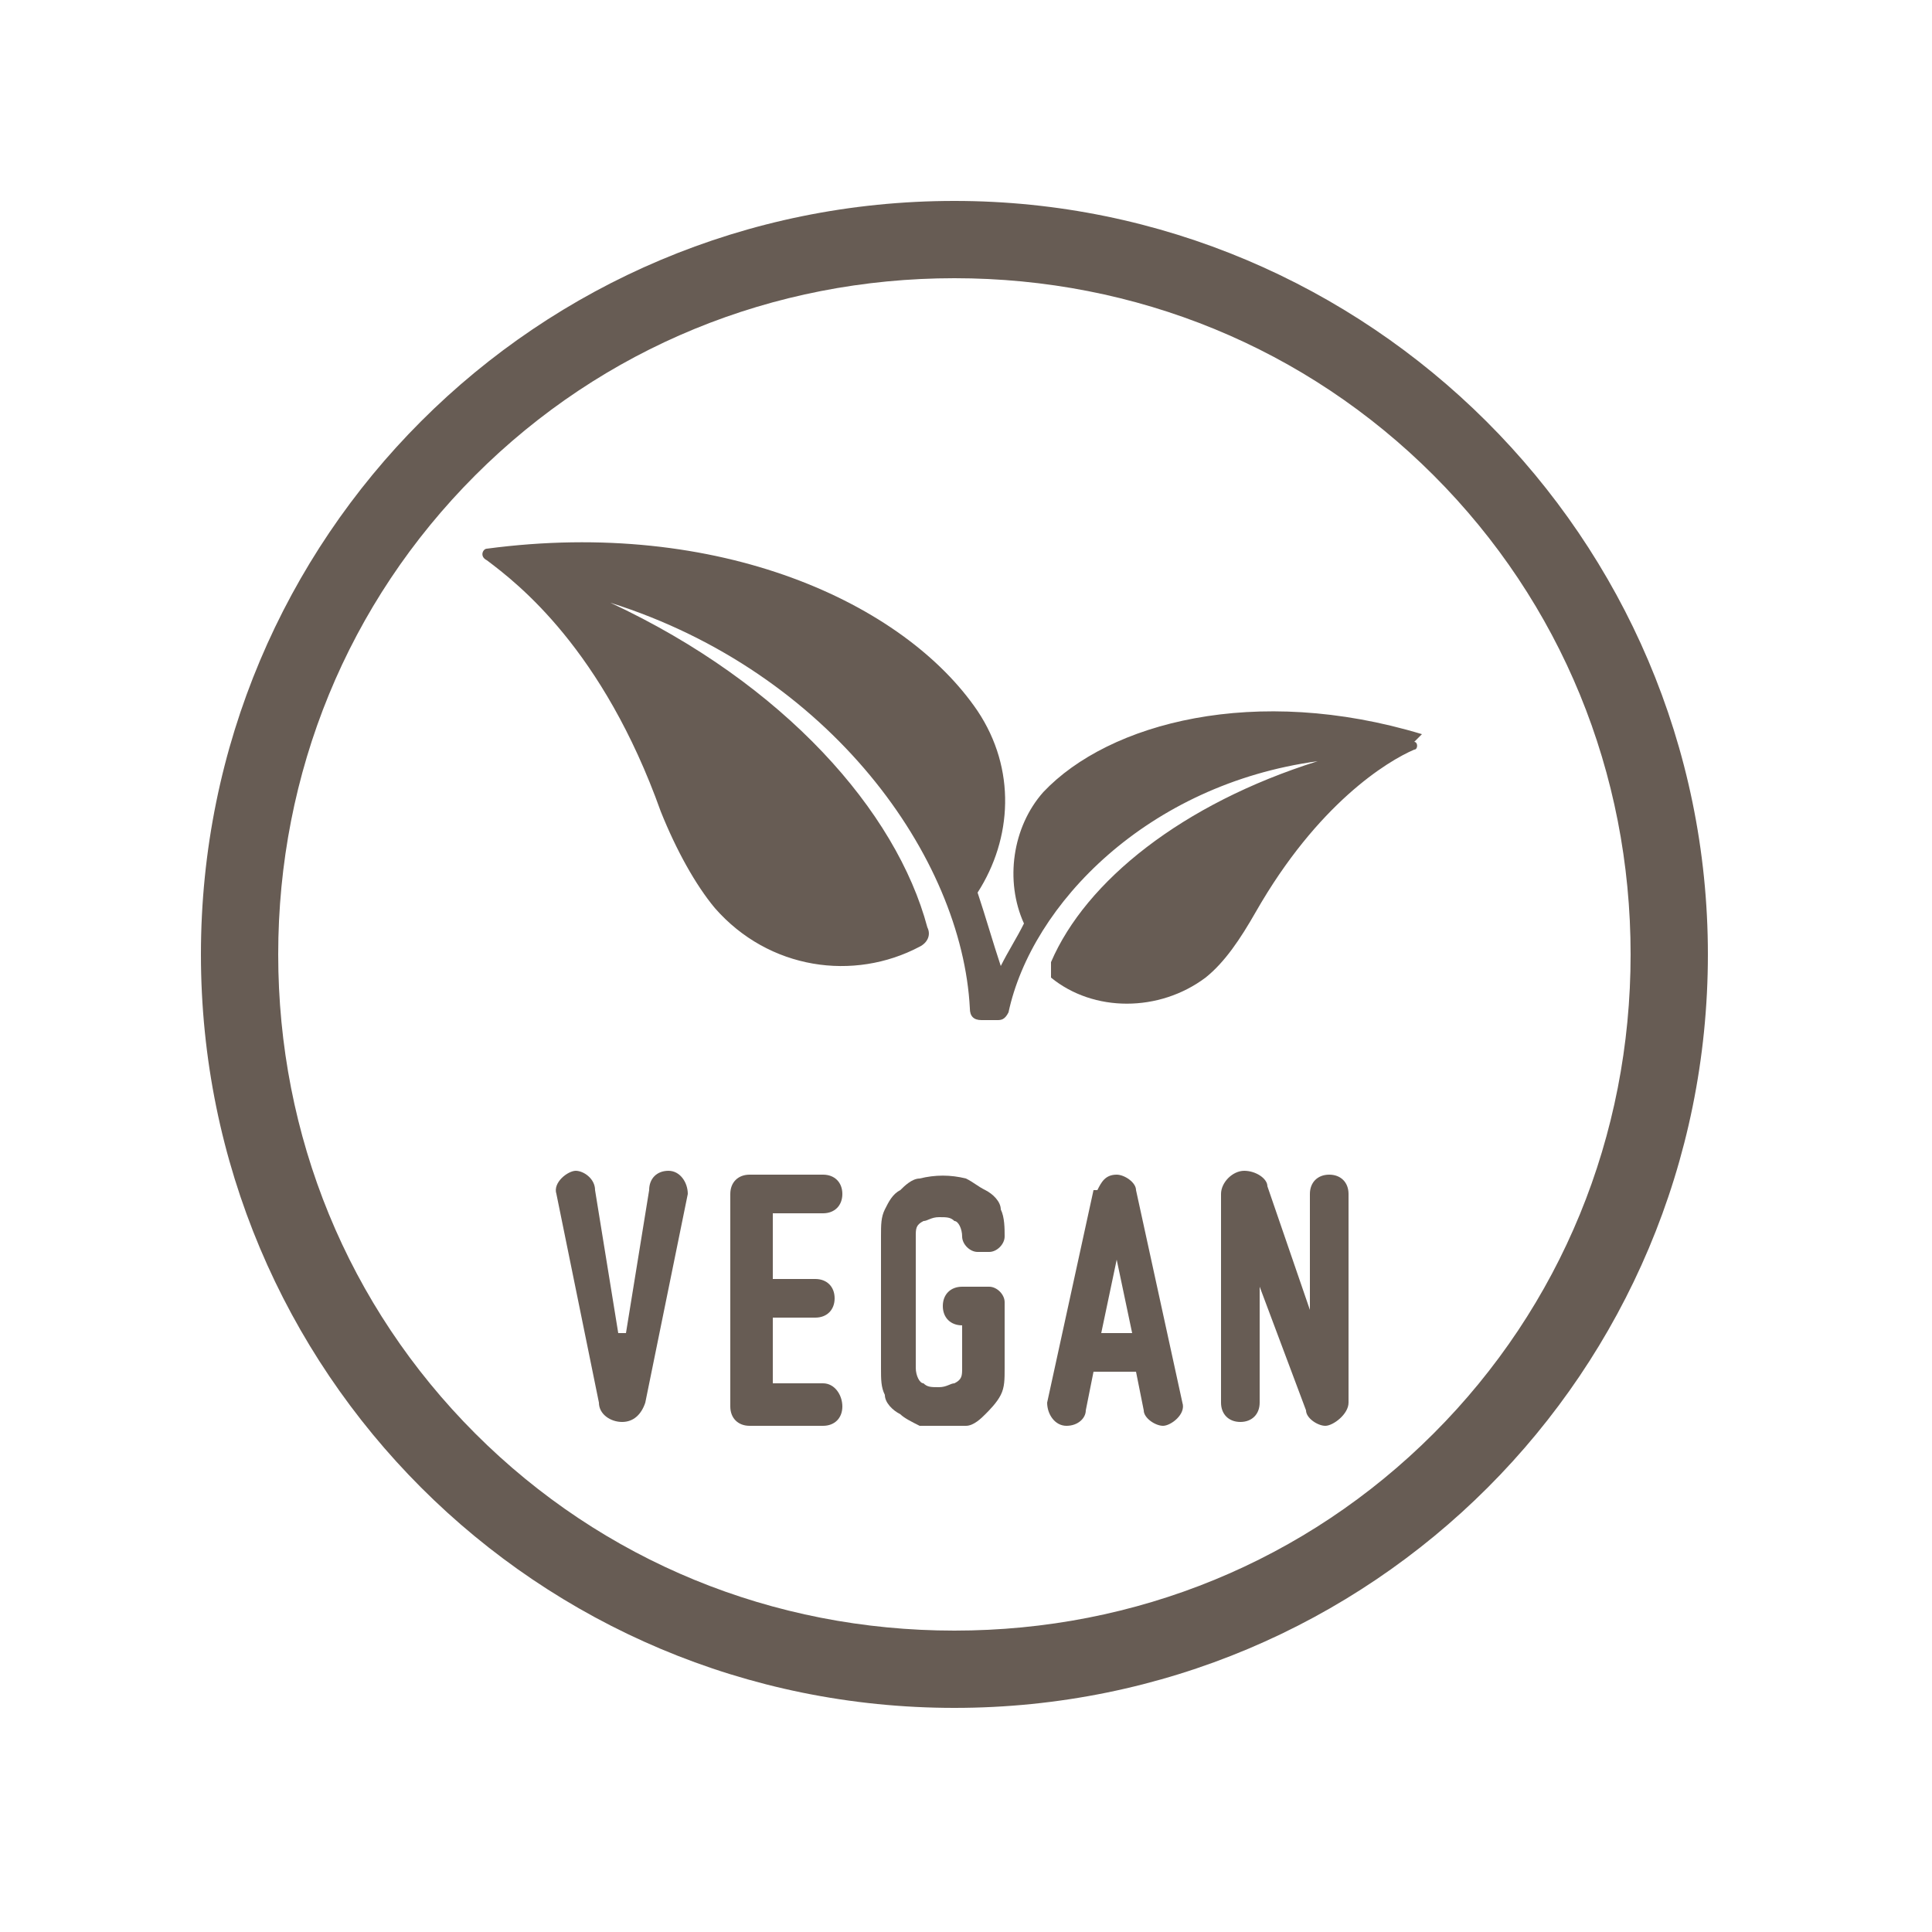
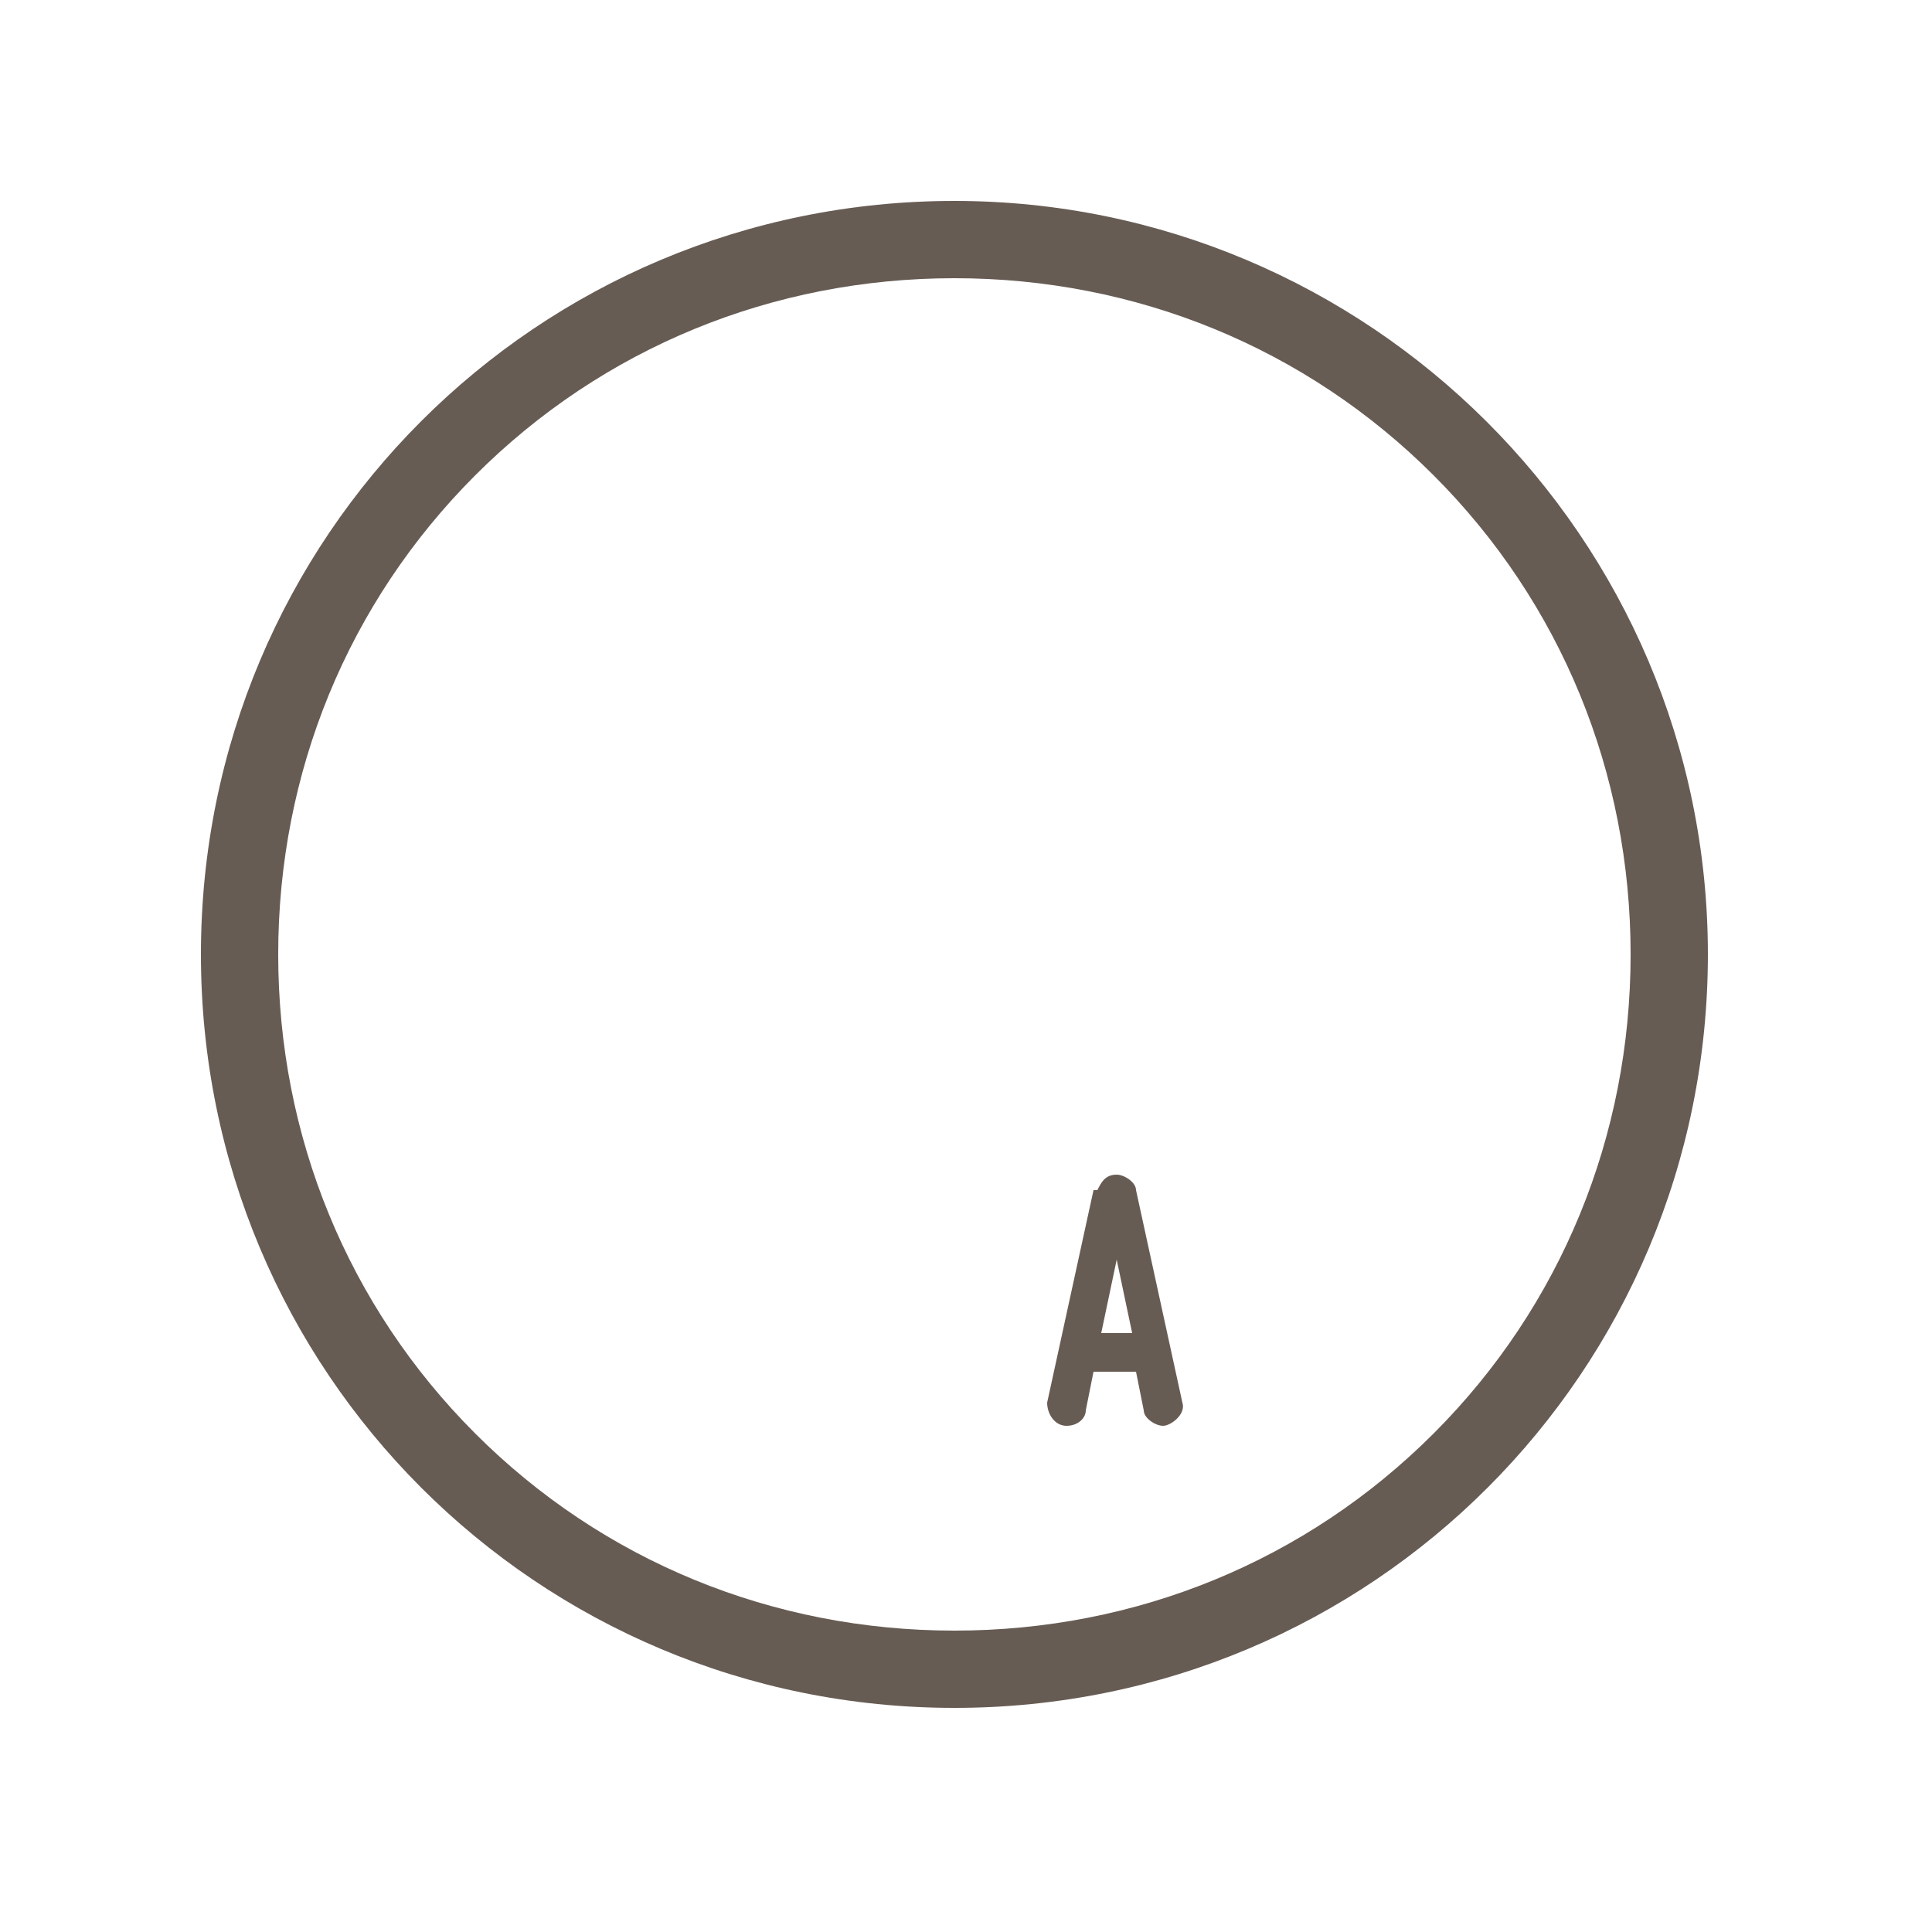
<svg xmlns="http://www.w3.org/2000/svg" viewBox="0 0 50 50" version="1.1" id="Layer_1">
  <defs>
    <style>
      .st0 {
        fill: #675c54;
      }
    </style>
  </defs>
-   <path d="M16,34.5l-.6-3.7c0-.3-.3-.5-.5-.5s-.6.3-.5.6l1.1,5.4c0,.3.3.5.6.5s.5-.2.6-.5l1.1-5.4c0-.3-.2-.6-.5-.6s-.5.2-.5.5l-.6,3.7Z" class="st0" />
-   <path d="M19.4,36.9h1.9c.3,0,.5-.2.5-.5h0c0-.3-.2-.6-.5-.6h-1.3v-1.7h1.1c.3,0,.5-.2.5-.5s-.2-.5-.5-.5h-1.1v-1.7h1.3c.3,0,.5-.2.5-.5s-.2-.5-.5-.5h-1.9c-.3,0-.5.2-.5.5v5.5c0,.3.2.5.5.5Z" class="st0" />
-   <path d="M25.6,33.3h-.7c-.3,0-.5.2-.5.5s.2.5.5.5h0v1.1c0,.2,0,.3-.2.4-.1,0-.2.1-.4.1s-.3,0-.4-.1c-.1,0-.2-.2-.2-.4v-3.4c0-.2,0-.3.2-.4.1,0,.2-.1.4-.1s.3,0,.4.1c.1,0,.2.2.2.4s.2.4.4.4h.3c.2,0,.4-.2.4-.4s0-.5-.1-.7c0-.2-.2-.4-.4-.5-.2-.1-.3-.2-.5-.3-.4-.1-.8-.1-1.2,0-.2,0-.4.2-.5.3-.2.1-.3.3-.4.5s-.1.4-.1.7v3.4c0,.3,0,.5.1.7,0,.2.2.4.4.5.1.1.3.2.5.3.2,0,.4,0,.6,0s.4,0,.6,0c.2,0,.4-.2.5-.3.1-.1.3-.3.4-.5s.1-.4.1-.7v-1.7c0-.2-.2-.4-.4-.4Z" class="st0" />
  <path d="M28.3,30.8l-1.2,5.5c0,.3.2.6.5.6s.5-.2.5-.4l.2-1h1.1l.2,1c0,.2.3.4.5.4s.6-.3.5-.6l-1.2-5.5c0-.2-.3-.4-.5-.4h0c-.3,0-.4.2-.5.4ZM29.2,34.5h-.7l.4-1.9.4,1.9Z" class="st0" />
-   <path d="M33.9,30.9v3l-1.1-3.2c0-.2-.3-.4-.6-.4s-.6.3-.6.6v5.4c0,.3.2.5.5.5s.5-.2.5-.5v-3l1.2,3.2c0,.2.3.4.5.4s.6-.3.6-.6v-5.4c0-.3-.2-.5-.5-.5s-.5.2-.5.5Z" class="st0" />
  <path d="M24.7,5.2C13.9,5.2,5.2,13.9,5.2,24.7s8.7,19.5,19.5,19.5,19.5-8.7,19.5-19.5S35.4,5.2,24.7,5.2ZM37.1,37.1c-3.3,3.3-7.7,5.1-12.4,5.1s-9.1-1.8-12.4-5.1c-3.3-3.3-5.1-7.7-5.1-12.4s1.8-9.1,5.1-12.4c3.3-3.3,7.7-5.1,12.4-5.1s9.1,1.8,12.4,5.1c3.3,3.3,5.1,7.7,5.1,12.4s-1.8,9.1-5.1,12.4Z" class="st0" />
-   <path d="M36.8,19c-4.3-1.3-8.1-.3-9.8,1.5-.8.9-1,2.3-.5,3.4-.2.4-.4.7-.6,1.1-.2-.6-.4-1.3-.6-1.9.9-1.4,1-3.2,0-4.7-1.9-2.8-6.7-5-12.7-4.2-.1,0-.2.2,0,.3.8.6,3,2.3,4.5,6.5.4,1,.9,1.9,1.4,2.5,1.4,1.6,3.6,1.9,5.3,1,.2-.1.3-.3.2-.5-.8-3-3.7-6.3-8.2-8.4,5.7,1.8,9.1,6.6,9.3,10.5,0,.2.1.3.3.3h.4s0,0,0,0h0c.1,0,.2,0,.3-.2.6-2.8,3.6-5.9,8-6.5-3.5,1.1-6,3.1-6.9,5.2,0,.1,0,.3,0,.4,1.1.9,2.8.9,4,0,.5-.4.9-1,1.3-1.7,1.6-2.8,3.4-3.9,4.1-4.2.1,0,.1-.2,0-.2Z" class="st0" />
</svg>